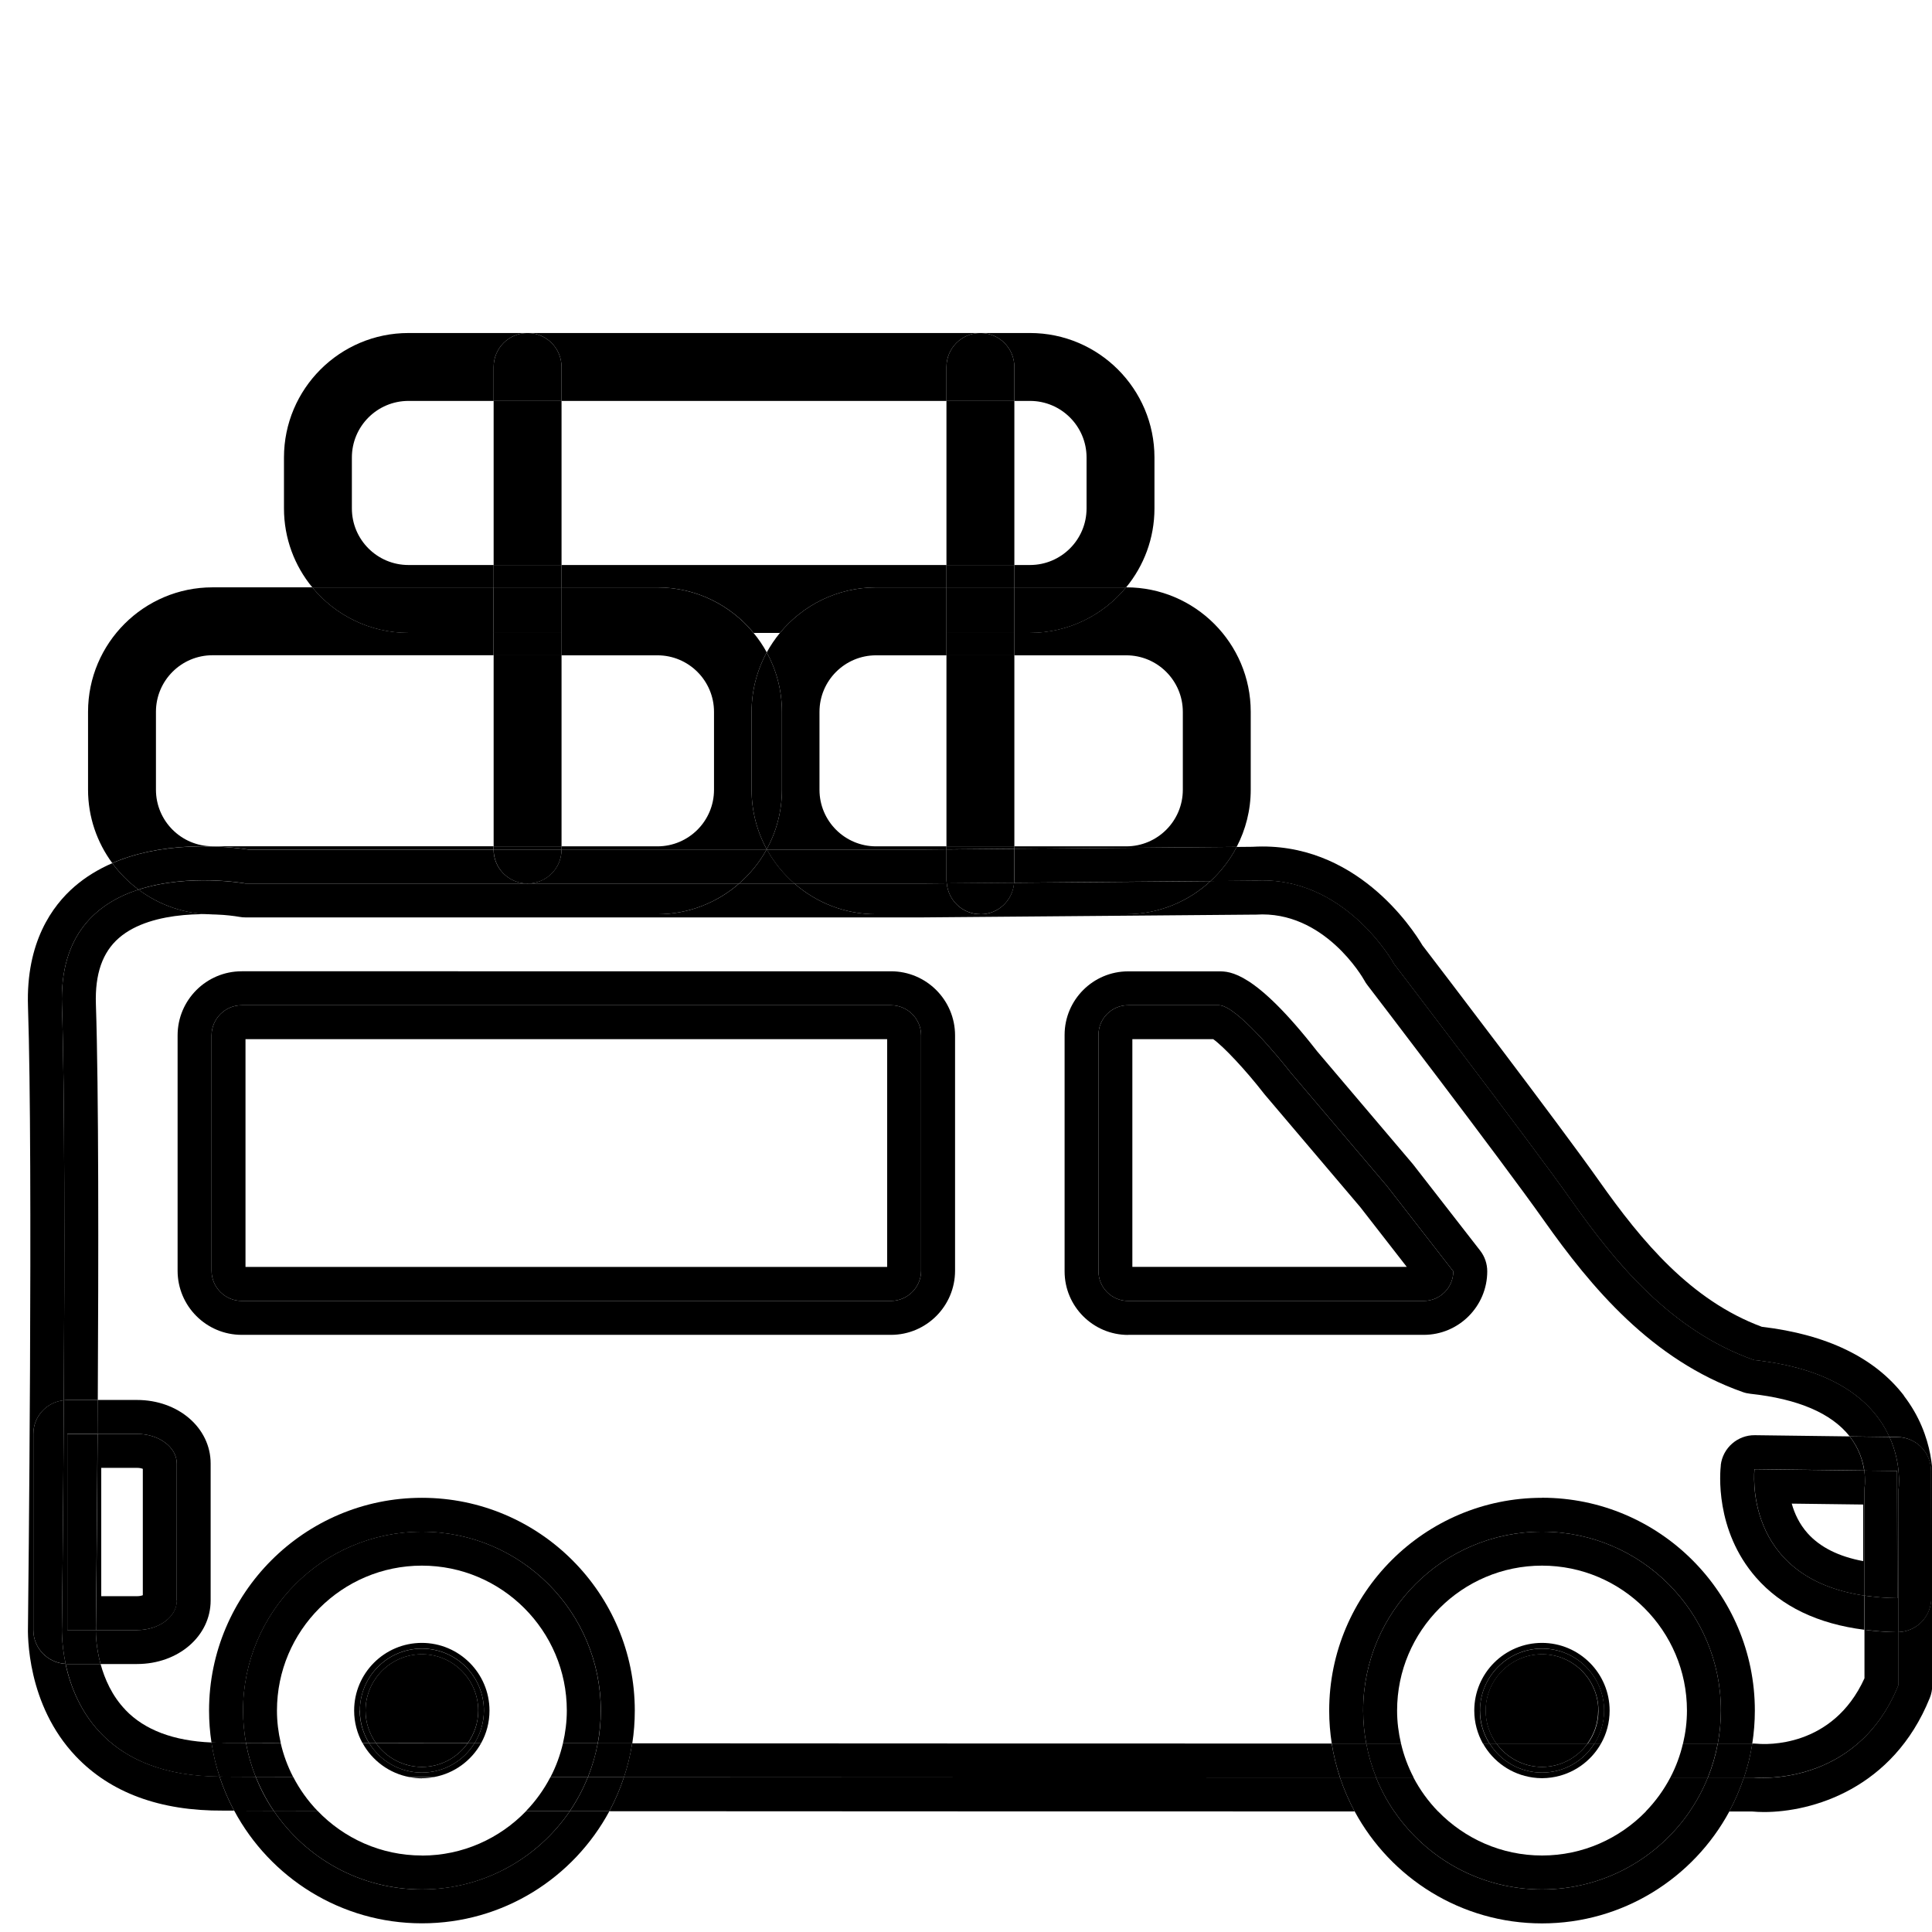
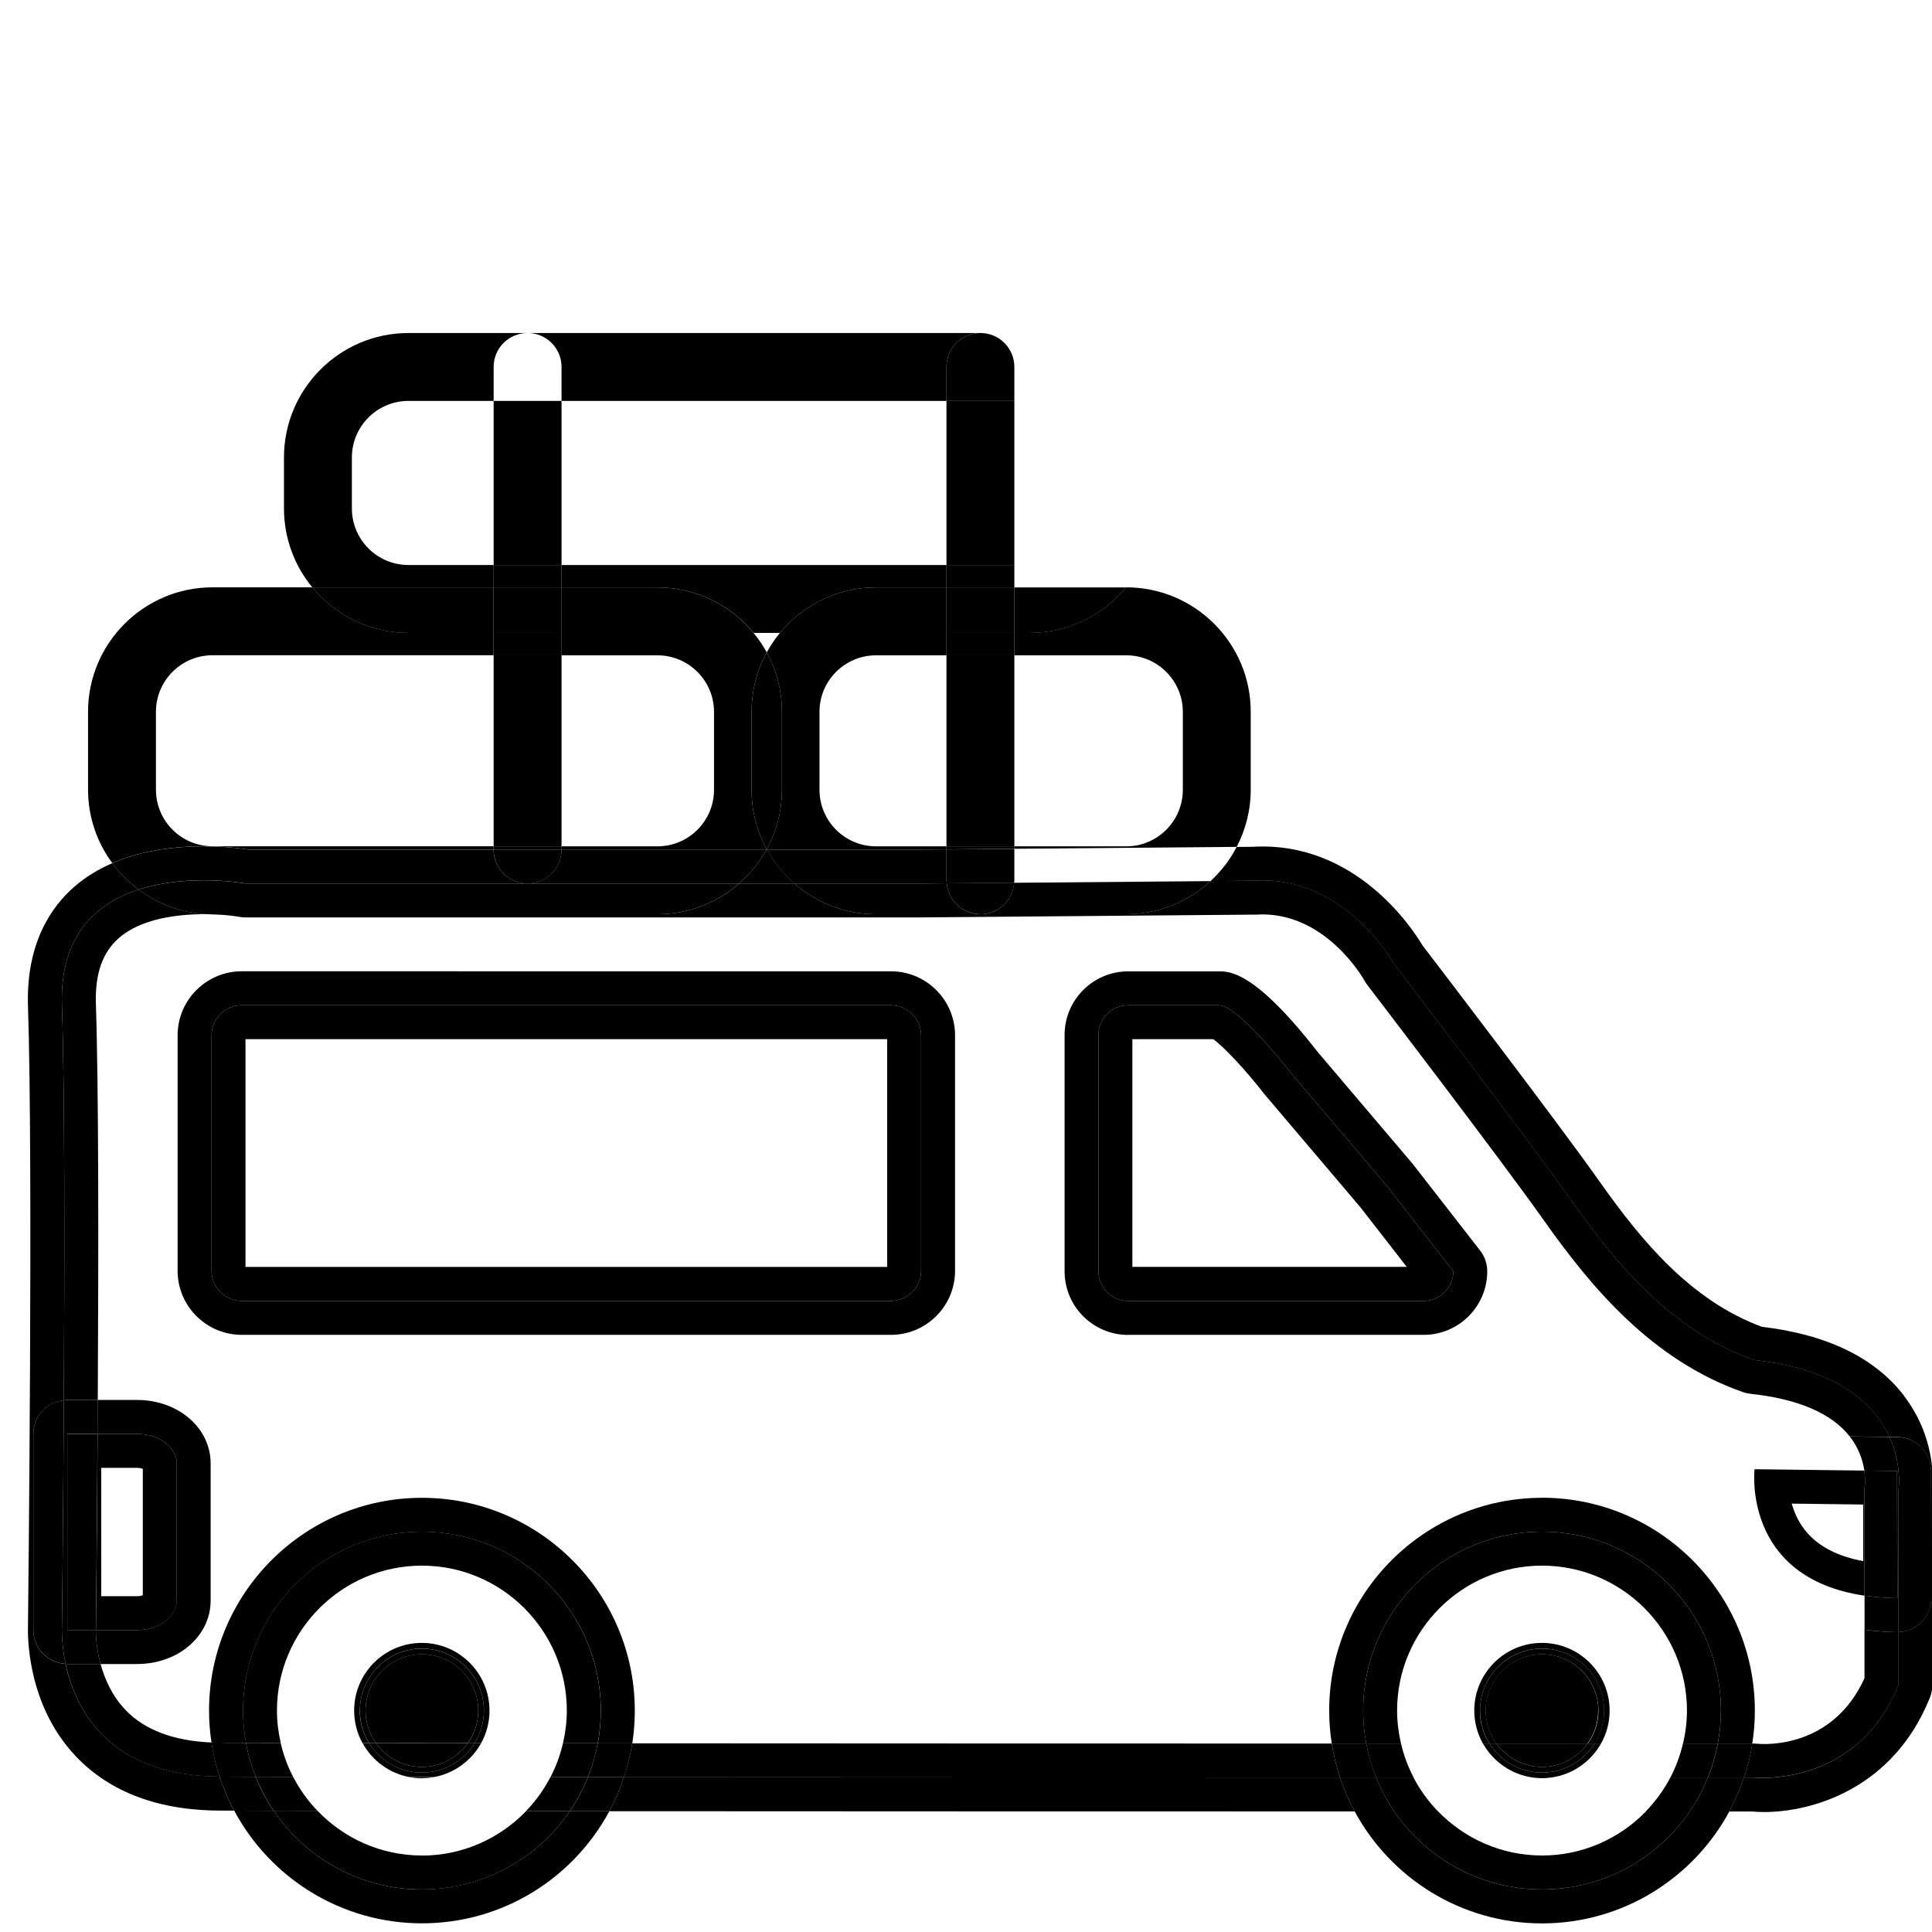
<svg xmlns="http://www.w3.org/2000/svg" id="Layer_7" data-name="Layer 7" viewBox="0 0 256.08 256.08">
  <defs>
    <style>
      .cls-1 {
        fill: none;
      }
    </style>
  </defs>
  <path class="cls-1" d="M136.52,74.89c4.14,0,7.5-3.36,7.5-7.5v-6.75c0-4.14-3.36-7.5-7.5-7.5h-2.07v21.75h2.07Z" />
  <path class="cls-1" d="M94.64,104.68v-10.32c0-4.14-3.36-7.5-7.5-7.5h-12.72v25.32h12.72c4.14,0,7.5-3.36,7.5-7.5Z" />
  <path class="cls-1" d="M101.61,112.6h.05s-.02-.03-.02-.04c0,.01-.02,.03-.02,.04Z" />
-   <path class="cls-1" d="M108.62,94.36v10.32c0,4.14,3.36,7.5,7.5,7.5h9.33v-25.32h-9.33c-4.14,0-7.5,3.36-7.5,7.5Z" />
  <path class="cls-1" d="M149.28,112.18c4.14,0,7.5-3.36,7.5-7.5v-10.32c0-4.14-3.36-7.5-7.5-7.5h-14.83v25.32h14.83Z" />
  <path class="cls-1" d="M99.89,83.89c.66,.8,1.24,1.66,1.75,2.58,.5-.92,1.09-1.78,1.75-2.58h-3.49Z" />
  <path class="cls-1" d="M28.17,86.86c-4.14,0-7.5,3.36-7.5,7.5v10.32c0,4.14,3.36,7.5,7.5,7.5h37.25v-25.32H28.17Z" />
  <path class="cls-1" d="M54.13,53.14c-4.14,0-7.5,3.36-7.5,7.5v6.75c0,4.14,3.36,7.5,7.5,7.5h11.29v-21.75h-11.29Z" />
  <rect class="cls-1" x="74.43" y="53.14" width="51.02" height="21.75" />
  <path d="M101.66,112.6h-.05c-.94,1.71-2.18,3.23-3.64,4.5h7.33c-1.46-1.27-2.7-2.79-3.64-4.5Z" />
  <path d="M252.36,184.98c-3.87-5.03-10.21-8.1-18.84-9.12-9.42-3.5-15.92-11.34-21.54-19.3-5.47-7.75-21.47-28.69-23.44-31.26-1.32-2.22-8.9-13.86-22.52-13.06l-2.1,.02c-.89,1.71-2.07,3.23-3.47,4.53l5.73-.05c12.11-.79,18.61,11.06,18.61,11.06,0,0,17.78,23.24,23.51,31.35,5.73,8.11,13.08,17.2,24.18,21.12,11.35,1.22,16.04,5.99,17.95,10.2h1.07c2.46,.04,4.44,2.04,4.44,4.5l.03,16.86c0,1.21-.48,2.36-1.34,3.21-.81,.8-1.89,1.25-3.02,1.29v7.05c-5.53,13.7-19.14,12.23-19.14,12.23h-1.33c-.52,1.56-1.17,3.07-1.94,4.5,1.57,0,2.62,0,3.05,0,.48,.04,1.01,.07,1.57,.07,6.35,0,17.09-3.05,21.96-15.11,.22-.54,.33-1.11,.33-1.69v-25.6c.17-1.67,.39-7.39-3.77-12.79Z" />
  <path d="M8.7,220.54c-2.38-.12-4.28-2.07-4.28-4.48v-26c0-2.33,1.77-4.22,4.04-4.45,.1-18.59,.13-41.03-.25-52.37-.31-9.36,4.64-13.54,10.15-15.33-1.33-.99-2.5-2.17-3.48-3.5-1.86,.81-3.53,1.83-4.98,3.08-2.98,2.57-6.47,7.41-6.19,15.9,.69,20.72,.03,79.64,0,82.02-.05,1.32-.16,10.53,6.33,17.37,4.59,4.84,11.18,7.27,19.53,7.21,.42,0,.91,0,1.45,0-.77-1.44-1.41-2.95-1.93-4.52-14.83-.1-19.16-9.07-20.41-14.95Z" />
  <path d="M82.7,235.57c-.52,1.56-1.16,3.07-1.93,4.5,30.42,.02,68.42,.03,98.78,.03-.77-1.43-1.42-2.94-1.94-4.5-29.38,0-65.47-.01-94.91-.03Z" />
  <path d="M129.95,121.18h-13.83c-4.14,0-7.92-1.54-10.82-4.07h-7.33c-2.9,2.53-6.68,4.07-10.82,4.07H28.17c-3.68,0-7.07-1.22-9.81-3.27-5.51,1.79-10.46,5.97-10.15,15.33,.38,11.34,.35,33.78,.25,52.37,.15-.02,.3-.05,.46-.05h4.04c.1-18.65,.13-41.15-.25-52.47-.13-4,.87-6.87,3.06-8.77,4.41-3.83,13.04-3.31,15.98-2.79,.27,.05,.54,.07,.81,.07H122.13l44.09-.37c.09,0,.17,0,.26,0,9.03-.58,14.17,8.37,14.37,8.74,.11,.2,.23,.39,.37,.57,.18,.23,17.8,23.26,23.41,31.21,6.26,8.86,14.28,18.5,26.36,22.76,.33,.12,.67,.19,1.02,.23,6.3,.68,10.72,2.57,13.13,5.61,.01,.01,.02,.03,.03,.04l5.27,.07c-1.91-4.21-6.6-8.98-17.95-10.2-11.1-3.92-18.45-13-24.18-21.12-5.73-8.11-23.51-31.35-23.51-31.35,0,0-6.5-11.86-18.61-11.06l-5.73,.05c-2.94,2.72-6.86,4.39-11.17,4.39h-19.33Z" />
  <path d="M16.63,226.64c-1.79-1.86-2.76-4.12-3.3-6.08h-4.41c-.08,0-.15-.02-.22-.02,1.24,5.88,5.58,14.85,20.41,14.95-.48-1.46-.84-2.97-1.08-4.53-5.01-.21-8.85-1.65-11.4-4.31Z" />
  <path d="M83.79,231.07c-.24,1.55-.61,3.05-1.09,4.5,29.44,.02,65.53,.03,94.91,.03-.48-1.45-.85-2.95-1.1-4.5-28.81,0-63.85-.01-92.72-.03Z" />
  <path d="M251.42,216.34c-1.51-.02-2.92-.14-4.29-.32v6.43c-4.23,9.3-13.17,8.77-14.16,8.68-.16-.02-.32-.03-.48-.03h-.23c-.24,1.55-.61,3.05-1.1,4.5h1.33s13.61,1.46,19.14-12.23v-7.05s-.1,.01-.15,.01c-.02,0-.04,0-.06,0Z" />
  <path d="M32.04,176.93H118.09c4.69,0,8.5-3.81,8.5-8.5v-31.19c0-4.69-3.81-8.5-8.5-8.5H32.04c-4.69,0-8.5,3.81-8.5,8.5v31.19c0,4.69,3.81,8.5,8.5,8.5Zm-4-39.69c0-2.2,1.8-4,4-4H118.09c2.2,0,4,1.8,4,4v31.19c0,2.2-1.8,4-4,4H32.04c-2.2,0-4-1.8-4-4v-31.19Z" />
  <path d="M32.04,172.43H118.09c2.2,0,4-1.8,4-4v-31.19c0-2.2-1.8-4-4-4H32.04c-2.2,0-4,1.8-4,4v31.19c0,2.2,1.8,4,4,4Zm.5-34.69H117.59v30.19H32.54v-30.19Z" />
  <path d="M149.52,176.93h39.19c4.64,0,8.42-3.78,8.42-8.42,0-1-.33-1.97-.95-2.76l-8.82-11.34c-.04-.05-.08-.1-.12-.15l-12.68-14.94c-8.24-10.57-11.57-10.57-12.99-10.57h-12.04c-4.64,0-8.42,3.78-8.42,8.42v31.35c0,4.64,3.78,8.42,8.42,8.42Zm-3.92-39.77c0-2.16,1.76-3.92,3.92-3.92h12.04c2.29,0,8.09,7.1,9.5,8.91l12.75,15.02,8.82,11.34c0,2.16-1.76,3.92-3.92,3.92h-39.19c-2.16,0-3.92-1.76-3.92-3.92v-31.35Z" />
  <path d="M149.52,172.43h39.19c2.16,0,3.92-1.76,3.92-3.92l-8.82-11.34-12.75-15.02c-1.41-1.81-7.21-8.91-9.5-8.91h-12.04c-2.16,0-3.92,1.76-3.92,3.92v31.35c0,2.16,1.76,3.92,3.92,3.92Zm.58-34.69h10.71c1.34,.94,4.3,4.09,6.69,7.17,.04,.05,.08,.1,.12,.15l12.68,14.94,6.16,7.92h-36.37v-30.19Z" />
  <path d="M18.17,190.06c2.89,0,5.26,1.76,5.26,3.92v18.16c0,2.16-2.37,3.92-5.26,3.92h-5.47c0,.63,.06,2.4,.63,4.5h4.83c5.47,0,9.76-3.7,9.76-8.42v-18.16c0-4.72-4.29-8.42-9.76-8.42h-5.21c0,1.53-.02,3.03-.03,4.5h5.23Z" />
  <path d="M8.21,215.53s.16-13.45,.25-29.93c-2.27,.23-4.04,2.13-4.04,4.45v26c0,2.41,1.9,4.36,4.28,4.48-.61-2.87-.49-5-.49-5Z" />
  <path d="M13.33,220.56c-.57-2.1-.63-3.87-.63-4.5h-3.78v-26h4.01c0-1.47,.02-2.97,.03-4.5h-4.04c-.16,0-.31,.03-.46,.05-.09,16.48-.25,29.93-.25,29.93,0,0-.12,2.14,.49,5,.08,0,.15,.02,.22,.02h4.41Z" />
  <path d="M23.43,212.14v-18.16c0-2.16-2.37-3.92-5.26-3.92h-5.23c-.09,14.24-.22,25.27-.22,25.52,0,.07,0,.14,0,.22,0,0,0,.1,0,.26h5.47c2.89,0,5.26-1.76,5.26-3.92Zm-10.01-.58v-17h4.75c.33,0,.58,.06,.76,.13v16.75c-.18,.07-.43,.13-.76,.13h-4.75Z" />
  <path d="M12.71,215.59c0-.26,.13-11.28,.22-25.52h-4.01v26h3.78c0-.16,0-.25,0-.26,0-.07,0-.14,0-.22Z" />
-   <path d="M228.09,194.21c-.1,.86-.84,8.6,4.68,14.9,3.36,3.83,8.19,6.13,14.35,6.91v-4.53c-16.26-2.4-14.57-16.76-14.57-16.76l14.54,.18c-.18-1.24-.67-2.92-1.93-4.52l-12.56-.16c-2.28-.03-4.25,1.68-4.52,3.97Z" />
  <path d="M251.63,197.51v18.82c1.13-.04,2.21-.49,3.02-1.29,.86-.85,1.34-2,1.34-3.21l-.03-16.86c0-2.46-1.98-4.46-4.44-4.49h-1.07c1.69,3.73,1.19,7.03,1.19,7.03Z" />
  <path d="M247.11,194.92l4.35,.05,.03,16.86c-1.58-.02-3.02-.15-4.35-.34v4.53c1.37,.17,2.79,.3,4.29,.32,.02,0,.04,0,.06,0,.05,0,.1-.01,.15-.01v-18.82s.5-3.3-1.19-7.04l-5.27-.07c1.26,1.61,1.75,3.28,1.93,4.52Z" />
  <path d="M247.13,211.49v-13.99c0-.23,.02-.46,.05-.68,0-.04,.09-.8-.08-1.9l-14.54-.18s-1.69,14.36,14.57,16.76Zm-.17-12.08v7.51c-3.23-.6-5.7-1.83-7.36-3.68-1.11-1.24-1.75-2.65-2.11-3.94l9.47,.12Z" />
  <path d="M247.18,196.82c-.03,.23-.05,.45-.05,.68v13.99c1.33,.2,2.77,.32,4.35,.34l-.03-16.86-4.35-.05c.16,1.11,.08,1.87,.08,1.9Z" />
  <path d="M55.92,250.44c-8.17,0-15.38-4.14-19.64-10.43-2.1,0-3.86,0-5.24-.02,4.75,8.88,14.12,14.94,24.89,14.94s20.09-6.03,24.85-14.88c-1.78,0-3.52,0-5.24,0-4.27,6.27-11.46,10.38-19.61,10.38Z" />
  <path d="M55.92,198.53c-15.55,0-28.21,12.65-28.21,28.21,0,1.43,.11,2.84,.32,4.22,.51,.02,1.01,.04,1.55,.04,.8,0,1.82,0,3.03,.01-.25-1.39-.39-2.81-.39-4.27,0-13.09,10.61-23.71,23.71-23.71s23.71,10.61,23.71,23.71c0,1.48-.14,2.93-.4,4.33,1.5,0,3.03,0,4.57,0,.22-1.41,.33-2.86,.33-4.33,0-15.55-12.65-28.21-28.21-28.21Z" />
  <path d="M33.89,235.51c-1.78,0-3.22-.01-4.29-.02-.17,0-.33,0-.5-.01,.51,1.57,1.16,3.08,1.93,4.52,1.39,0,3.14,.01,5.24,.02-.95-1.4-1.75-2.91-2.38-4.51Z" />
  <path d="M77.92,235.56c-.64,1.59-1.44,3.1-2.39,4.5,1.72,0,3.47,0,5.24,0,.77-1.43,1.42-2.94,1.93-4.5-1.61,0-3.21,0-4.78,0Z" />
  <path d="M79.23,231.06c-.29,1.56-.73,3.06-1.3,4.5,1.57,0,3.17,0,4.78,0,.48-1.45,.85-2.95,1.09-4.5-1.54,0-3.06,0-4.57,0Z" />
  <path d="M29.57,230.99c-.53,0-1.04-.02-1.55-.04,.23,1.56,.6,3.07,1.08,4.53,.17,0,.33,.01,.5,.01,1.07,0,2.51,.01,4.29,.02-.57-1.44-1.01-2.94-1.29-4.5-1.21,0-2.23,0-3.03-.01Z" />
  <path d="M55.92,245.94c-5.43,0-10.34-2.28-13.83-5.92-2.14,0-4.09,0-5.81-.01,4.26,6.29,11.47,10.43,19.64,10.43s15.34-4.12,19.61-10.38c-1.97,0-3.91,0-5.8,0-3.5,3.62-8.39,5.89-13.81,5.89Z" />
  <path d="M55.92,203.02c-13.09,0-23.71,10.61-23.71,23.71,0,1.46,.14,2.89,.39,4.27,1.31,0,2.85,0,4.61,.01-.32-1.38-.5-2.81-.5-4.28,0-10.59,8.62-19.21,19.21-19.21s19.21,8.62,19.21,19.21c0,1.49-.19,2.93-.51,4.33,1.51,0,3.05,0,4.61,0,.26-1.4,.4-2.85,.4-4.33,0-13.09-10.61-23.71-23.71-23.71Z" />
  <path d="M69.72,240.06c1.89,0,3.83,0,5.8,0,.95-1.4,1.76-2.91,2.39-4.5-1.68,0-3.33,0-4.96,0-.86,1.65-1.95,3.17-3.24,4.5Z" />
  <path d="M38.86,235.52c-1.86,0-3.52,0-4.96-.01,.64,1.59,1.43,3.1,2.38,4.51,1.72,0,3.66,0,5.81,.01-1.28-1.33-2.37-2.85-3.23-4.51Z" />
  <path d="M37.21,231.02c-1.75,0-3.3,0-4.61-.01,.28,1.56,.72,3.07,1.29,4.5,1.44,0,3.1,0,4.96,.01-.73-1.41-1.29-2.92-1.65-4.5Z" />
  <path d="M74.62,231.06c-.37,1.58-.92,3.09-1.66,4.5,1.63,0,3.28,0,4.96,0,.58-1.44,1.02-2.94,1.3-4.5-1.56,0-3.09,0-4.61,0Z" />
  <path d="M204.39,250.44c-8.14,0-15.31-4.1-19.58-10.34-1.72,0-3.48,0-5.25,0,4.77,8.83,14.11,14.84,24.83,14.84s20.06-6.01,24.83-14.84c-1.36,0-3.13,0-5.25,0-4.27,6.24-11.45,10.34-19.58,10.34Z" />
  <path d="M204.39,198.53c-15.55,0-28.21,12.65-28.21,28.21,0,1.48,.12,2.94,.34,4.36,1.54,0,3.07,0,4.57,0-.26-1.42-.41-2.87-.41-4.37,0-13.09,10.61-23.71,23.71-23.71s23.71,10.61,23.71,23.71c0,1.49-.14,2.95-.41,4.37,2.42,0,3.99,0,4.57,0,.22-1.42,.34-2.88,.34-4.37,0-15.55-12.65-28.21-28.21-28.21Z" />
  <path d="M226.37,235.6c-.64,1.59-1.45,3.1-2.41,4.5,2.12,0,3.89,0,5.25,0,.77-1.43,1.42-2.94,1.94-4.5-1.03,0-2.65,0-4.79,0Z" />
  <path d="M182.4,235.6c-1.57,0-3.17,0-4.79,0,.52,1.56,1.17,3.07,1.94,4.5,1.78,0,3.53,0,5.25,0-.96-1.4-1.76-2.91-2.41-4.5Z" />
  <path d="M176.52,231.1c.24,1.55,.61,3.05,1.1,4.5,1.62,0,3.21,0,4.79,0-.58-1.44-1.02-2.94-1.31-4.5-1.5,0-3.03,0-4.57,0Z" />
  <path d="M227.69,231.1c-.29,1.56-.73,3.06-1.31,4.5,2.14,0,3.75,0,4.79,0,.48-1.45,.86-2.95,1.1-4.5-.57,0-2.15,0-4.57,0Z" />
  <path d="M204.39,245.94c-5.4,0-10.27-2.25-13.77-5.84-1.9,0-3.84,0-5.81,0,4.27,6.24,11.45,10.34,19.58,10.34s15.31-4.1,19.58-10.34c-1.71,0-3.66,0-5.81,0-3.49,3.59-8.37,5.84-13.76,5.84Z" />
  <path d="M204.39,203.02c-13.09,0-23.71,10.61-23.71,23.71,0,1.49,.14,2.95,.41,4.37,1.56,0,3.1,0,4.61,0-.33-1.41-.52-2.86-.52-4.37,0-10.59,8.62-19.21,19.21-19.21s19.21,8.62,19.21,19.21c0,1.51-.19,2.96-.52,4.37,1.77,0,3.31,0,4.61,0,.26-1.42,.41-2.88,.41-4.37,0-13.09-10.61-23.71-23.71-23.71Z" />
  <path d="M218.15,240.1c2.16,0,4.1,0,5.81,0,.96-1.4,1.77-2.91,2.41-4.5-1.43,0-3.09,0-4.97,0-.87,1.66-1.97,3.17-3.26,4.5Z" />
  <path d="M187.36,235.6c-1.63,0-3.28,0-4.97,0,.64,1.59,1.45,3.1,2.41,4.5,1.98,0,3.92,0,5.81,0-1.29-1.33-2.39-2.84-3.26-4.5Z" />
  <path d="M223.07,231.1c-.37,1.58-.93,3.09-1.67,4.5,1.87,0,3.53,0,4.97,0,.58-1.44,1.02-2.94,1.31-4.5-1.3,0-2.84,0-4.61,0Z" />
  <path d="M185.7,231.1c-1.51,0-3.05,0-4.61,0,.29,1.56,.73,3.06,1.31,4.5,1.68,0,3.34,0,4.97,0-.74-1.41-1.3-2.92-1.67-4.5Z" />
  <path d="M101.63,112.57c-1.28-2.35-2.01-5.03-2.01-7.89v-10.32c0-2.86,.73-5.54,2.01-7.89-.5-.92-1.09-1.78-1.75-2.58h-25.46v2.97h12.72c4.14,0,7.5,3.36,7.5,7.5v10.32c0,4.14-3.36,7.5-7.5,7.5h-12.72v.43h27.18s.02-.03,.02-.04Z" />
  <path d="M32.91,112.6h32.51v-.43H28.17c-4.14,0-7.5-3.36-7.5-7.5v-10.32c0-4.14,3.36-7.5,7.5-7.5h37.25v-2.97h-11.29c-5.13,0-9.71-2.35-12.74-6.03h-13.22c-9.1,0-16.5,7.4-16.5,16.5v10.32c0,3.64,1.2,7,3.21,9.73,2.93-1.27,6.35-2.01,10.26-2.19,3.64-.17,6.67,.22,7.77,.39Z" />
  <path d="M18.36,117.91c6.68-2.17,14.19-.81,14.19-.81h37.27c-2.44-.05-4.4-2.04-4.4-4.49h0s-32.51,0-32.51,0c-1.11-.17-4.13-.55-7.77-.39-3.91,.18-7.34,.92-10.26,2.19,.98,1.33,2.15,2.51,3.48,3.5Z" />
  <path d="M101.61,112.6h-27.18c0,2.46-1.96,4.45-4.4,4.5h27.94c1.46-1.27,2.7-2.79,3.64-4.5Z" />
  <path d="M87.14,121.18c4.14,0,7.92-1.54,10.82-4.07h-27.94s-.07,.01-.1,.01-.07,0-.1-.01H32.55s-7.51-1.36-14.19,.81c2.75,2.04,6.14,3.27,9.81,3.27h58.97Z" />
  <path d="M101.63,86.47c1.28,2.35,2.01,5.03,2.01,7.89v10.32c0,2.86-.73,5.54-2.01,7.89,0,.01,.02,.03,.02,.04h20.42l3.38-.03v-.4h-9.33c-4.14,0-7.5-3.36-7.5-7.5v-10.32c0-4.14,3.36-7.5,7.5-7.5h9.33v-2.97h-22.07c-.66,.8-1.24,1.66-1.75,2.58Z" />
  <path d="M136.52,83.89h-2.07v2.97h14.83c4.14,0,7.5,3.36,7.5,7.5v10.32c0,4.14-3.36,7.5-7.5,7.5h-14.83v.32l29.47-.25c1.18-2.27,1.86-4.85,1.86-7.58v-10.32c0-9.1-7.4-16.5-16.5-16.5h-.02c-3.03,3.68-7.62,6.03-12.74,6.03Z" />
-   <path d="M134.45,116.68c0,.11-.02,.22-.03,.32l26.04-.22c1.4-1.29,2.58-2.82,3.47-4.53l-29.47,.25v4.18Z" />
  <path d="M125.49,117.08c-.01-.13-.04-.26-.04-.4v-4.1l-3.38,.03h-20.42c.94,1.71,2.18,3.23,3.64,4.5h16.79l3.4-.03Z" />
  <path d="M129.95,121.18h19.33c4.31,0,8.23-1.68,11.17-4.39l-26.04,.22c-.17,2.33-2.09,4.18-4.47,4.18Z" />
  <path d="M125.49,117.08l-3.4,.03h-16.79c2.9,2.53,6.68,4.07,10.82,4.07h13.83c-2.35,0-4.25-1.81-4.46-4.1Z" />
  <path d="M103.64,94.36c0-2.86-.73-5.54-2.01-7.89-1.28,2.35-2.01,5.03-2.01,7.89v10.32c0,2.86,.73,5.54,2.01,7.89,1.28-2.35,2.01-5.03,2.01-7.89v-10.32Z" />
  <path d="M74.43,48.64v4.5h51.02v-4.5c0-2.49,2.01-4.5,4.5-4.5h-60.02c2.49,0,4.5,2.01,4.5,4.5Z" />
  <path d="M99.89,83.89h3.49c3.03-3.68,7.62-6.03,12.74-6.03h9.33v-2.97h-51.02v2.97h12.72c5.13,0,9.71,2.35,12.74,6.03Z" />
-   <path d="M134.45,48.64v4.5h2.07c4.14,0,7.5,3.36,7.5,7.5v6.75c0,4.14-3.36,7.5-7.5,7.5h-2.07v2.97h14.81c2.35-2.85,3.76-6.5,3.76-10.47v-6.75c0-9.1-7.4-16.5-16.5-16.5h-6.57c2.49,0,4.5,2.01,4.5,4.5Z" />
  <path d="M65.43,74.89h-11.29c-4.14,0-7.5-3.36-7.5-7.5v-6.75c0-4.14,3.36-7.5,7.5-7.5h11.29v-4.5c0-2.49,2.01-4.5,4.5-4.5h-15.79c-9.1,0-16.5,7.4-16.5,16.5v6.75c0,3.97,1.41,7.62,3.76,10.47h24.03v-2.97Z" />
  <path d="M54.13,83.89h11.29v-6.03h-24.03c3.03,3.68,7.62,6.03,12.74,6.03Z" />
  <path d="M87.14,77.86h-12.72v6.03h25.46c-3.03-3.68-7.62-6.03-12.74-6.03Z" />
  <path d="M103.38,83.89h22.07v-6.03h-9.33c-5.13,0-9.71,2.35-12.74,6.03Z" />
  <path d="M134.45,83.89h2.07c5.13,0,9.71-2.35,12.74-6.03h-14.81v6.03Z" />
  <rect x="65.43" y="53.14" width="9" height="21.75" />
  <rect x="65.43" y="86.86" width="9" height="25.32" />
  <rect x="65.43" y="112.18" width="9" height=".43" />
  <rect x="65.43" y="83.89" width="9" height="2.97" />
  <path d="M74.43,112.61h0s-9,0-9,0h0c0,2.46,1.96,4.45,4.4,4.5h.2c2.44-.05,4.4-2.04,4.4-4.49Z" />
  <path d="M70.03,117.1h-.2s.07,.01,.1,.01,.07,0,.1-.01Z" />
  <rect x="65.43" y="74.89" width="9" height="2.97" />
-   <path d="M65.43,48.64v4.5h9v-4.5c0-2.49-2.01-4.5-4.5-4.5s-4.5,2.01-4.5,4.5Z" />
  <rect x="65.43" y="77.86" width="9" height="6.03" />
  <rect x="125.45" y="86.86" width="9" height="25.32" />
  <rect x="125.45" y="53.14" width="9" height="21.75" />
  <polygon points="125.45 112.58 134.45 112.5 134.45 112.18 125.45 112.18 125.45 112.58" />
  <rect x="125.45" y="83.89" width="9" height="2.97" />
  <path d="M125.45,116.68c0,.14,.03,.27,.04,.4l8.93-.07c0-.11,.03-.21,.03-.32v-4.18l-9,.08v4.1Z" />
  <path d="M129.95,121.18c2.37,0,4.3-1.84,4.47-4.18l-8.93,.07c.2,2.3,2.11,4.1,4.46,4.1Z" />
  <rect x="125.45" y="74.89" width="9" height="2.97" />
  <path d="M125.45,48.64v4.5h9v-4.5c0-2.49-2.01-4.5-4.5-4.5s-4.5,2.01-4.5,4.5Z" />
  <rect x="125.45" y="77.86" width="9" height="6.03" />
  <path d="M63.39,226.73c0-4.12-3.35-7.47-7.47-7.47s-7.47,3.35-7.47,7.47c0,1.6,.51,3.09,1.38,4.3,3.71,0,7.79,0,12.17,.01,.87-1.22,1.39-2.71,1.39-4.32Z" />
  <path d="M55.92,234.2c2.51,0,4.73-1.25,6.08-3.15-4.38,0-8.46,0-12.17-.01,1.35,1.91,3.58,3.16,6.09,3.16Z" />
  <path d="M47.7,226.73c0-4.54,3.68-8.22,8.22-8.22s8.22,3.68,8.22,8.22c0,1.59-.46,3.06-1.24,4.32,.29,0,.58,0,.87,0,.71-1.28,1.11-2.75,1.11-4.32,0-4.94-4.02-8.97-8.97-8.97s-8.97,4.02-8.97,8.97c0,1.56,.4,3.02,1.1,4.3,.29,0,.58,0,.87,0-.77-1.25-1.23-2.72-1.23-4.3Z" />
  <path d="M55.92,235.7c.55,0,1.1-.06,1.62-.15-1.11,0-2.2,0-3.27,0,.53,.1,1.08,.16,1.65,.16Z" />
  <path d="M54.27,235.54c1.07,0,2.15,0,3.27,0,2.68-.49,4.95-2.18,6.23-4.49-.29,0-.58,0-.87,0-1.45,2.34-4.03,3.9-6.98,3.9s-5.54-1.57-6.99-3.91c-.29,0-.58,0-.87,0,1.27,2.32,3.54,4.01,6.22,4.51Z" />
  <path d="M55.92,218.52c-4.54,0-8.22,3.68-8.22,8.22,0,1.58,.45,3.05,1.23,4.3,.3,0,.6,0,.9,0-.86-1.22-1.38-2.7-1.38-4.3,0-4.12,3.35-7.47,7.47-7.47s7.47,3.35,7.47,7.47c0,1.61-.52,3.1-1.39,4.32,.3,0,.6,0,.9,0,.78-1.26,1.24-2.73,1.24-4.32,0-4.54-3.68-8.22-8.22-8.22Z" />
  <path d="M55.92,234.2c-2.51,0-4.74-1.25-6.09-3.16-.3,0-.6,0-.9,0,1.45,2.35,4.03,3.91,6.99,3.91s5.53-1.56,6.98-3.9c-.3,0-.6,0-.9,0-1.35,1.9-3.57,3.15-6.08,3.15Z" />
  <path d="M211.85,226.73c0-4.12-3.35-7.47-7.47-7.47s-7.47,3.35-7.47,7.47c0,1.63,.53,3.14,1.42,4.37,4.35,0,8.4,0,12.08,0,.89-1.23,1.42-2.74,1.42-4.37Z" />
  <path d="M204.39,234.2c2.48,0,4.68-1.22,6.04-3.1-3.68,0-7.73,0-12.08,0,1.36,1.87,3.56,3.1,6.04,3.1Z" />
  <path d="M196.17,226.73c0-4.54,3.68-8.22,8.22-8.22s8.22,3.68,8.22,8.22c0,1.61-.47,3.1-1.27,4.37,.29,0,.59,0,.87,0,.73-1.29,1.14-2.78,1.14-4.37,0-4.94-4.02-8.97-8.97-8.97s-8.97,4.02-8.97,8.97c0,1.59,.42,3.07,1.14,4.37,.29,0,.58,0,.87,0-.8-1.27-1.27-2.76-1.27-4.37Z" />
  <path d="M204.39,235.7c.43,0,.84-.04,1.25-.1-.82,0-1.66,0-2.51,0,.41,.06,.83,.1,1.25,.1Z" />
  <path d="M203.13,235.6c.85,0,1.69,0,2.51,0,2.82-.4,5.23-2.11,6.57-4.5-.29,0-.58,0-.87,0-1.45,2.31-4.02,3.85-6.95,3.85s-5.5-1.54-6.95-3.85c-.29,0-.58,0-.87,0,1.34,2.39,3.75,4.1,6.57,4.5Z" />
  <path d="M204.39,218.52c-4.54,0-8.22,3.68-8.22,8.22,0,1.61,.47,3.1,1.27,4.37,.3,0,.61,0,.91,0-.89-1.23-1.42-2.74-1.42-4.37,0-4.12,3.35-7.47,7.47-7.47s7.47,3.35,7.47,7.47c0,1.63-.53,3.14-1.42,4.37,.31,0,.61,0,.91,0,.8-1.27,1.27-2.76,1.27-4.37,0-4.54-3.68-8.22-8.22-8.22Z" />
  <path d="M204.39,234.2c-2.49,0-4.69-1.23-6.04-3.1-.3,0-.6,0-.91,0,1.45,2.31,4.02,3.85,6.95,3.85s5.5-1.54,6.95-3.85c-.3,0-.6,0-.91,0-1.36,1.87-3.56,3.1-6.04,3.1Z" />
</svg>